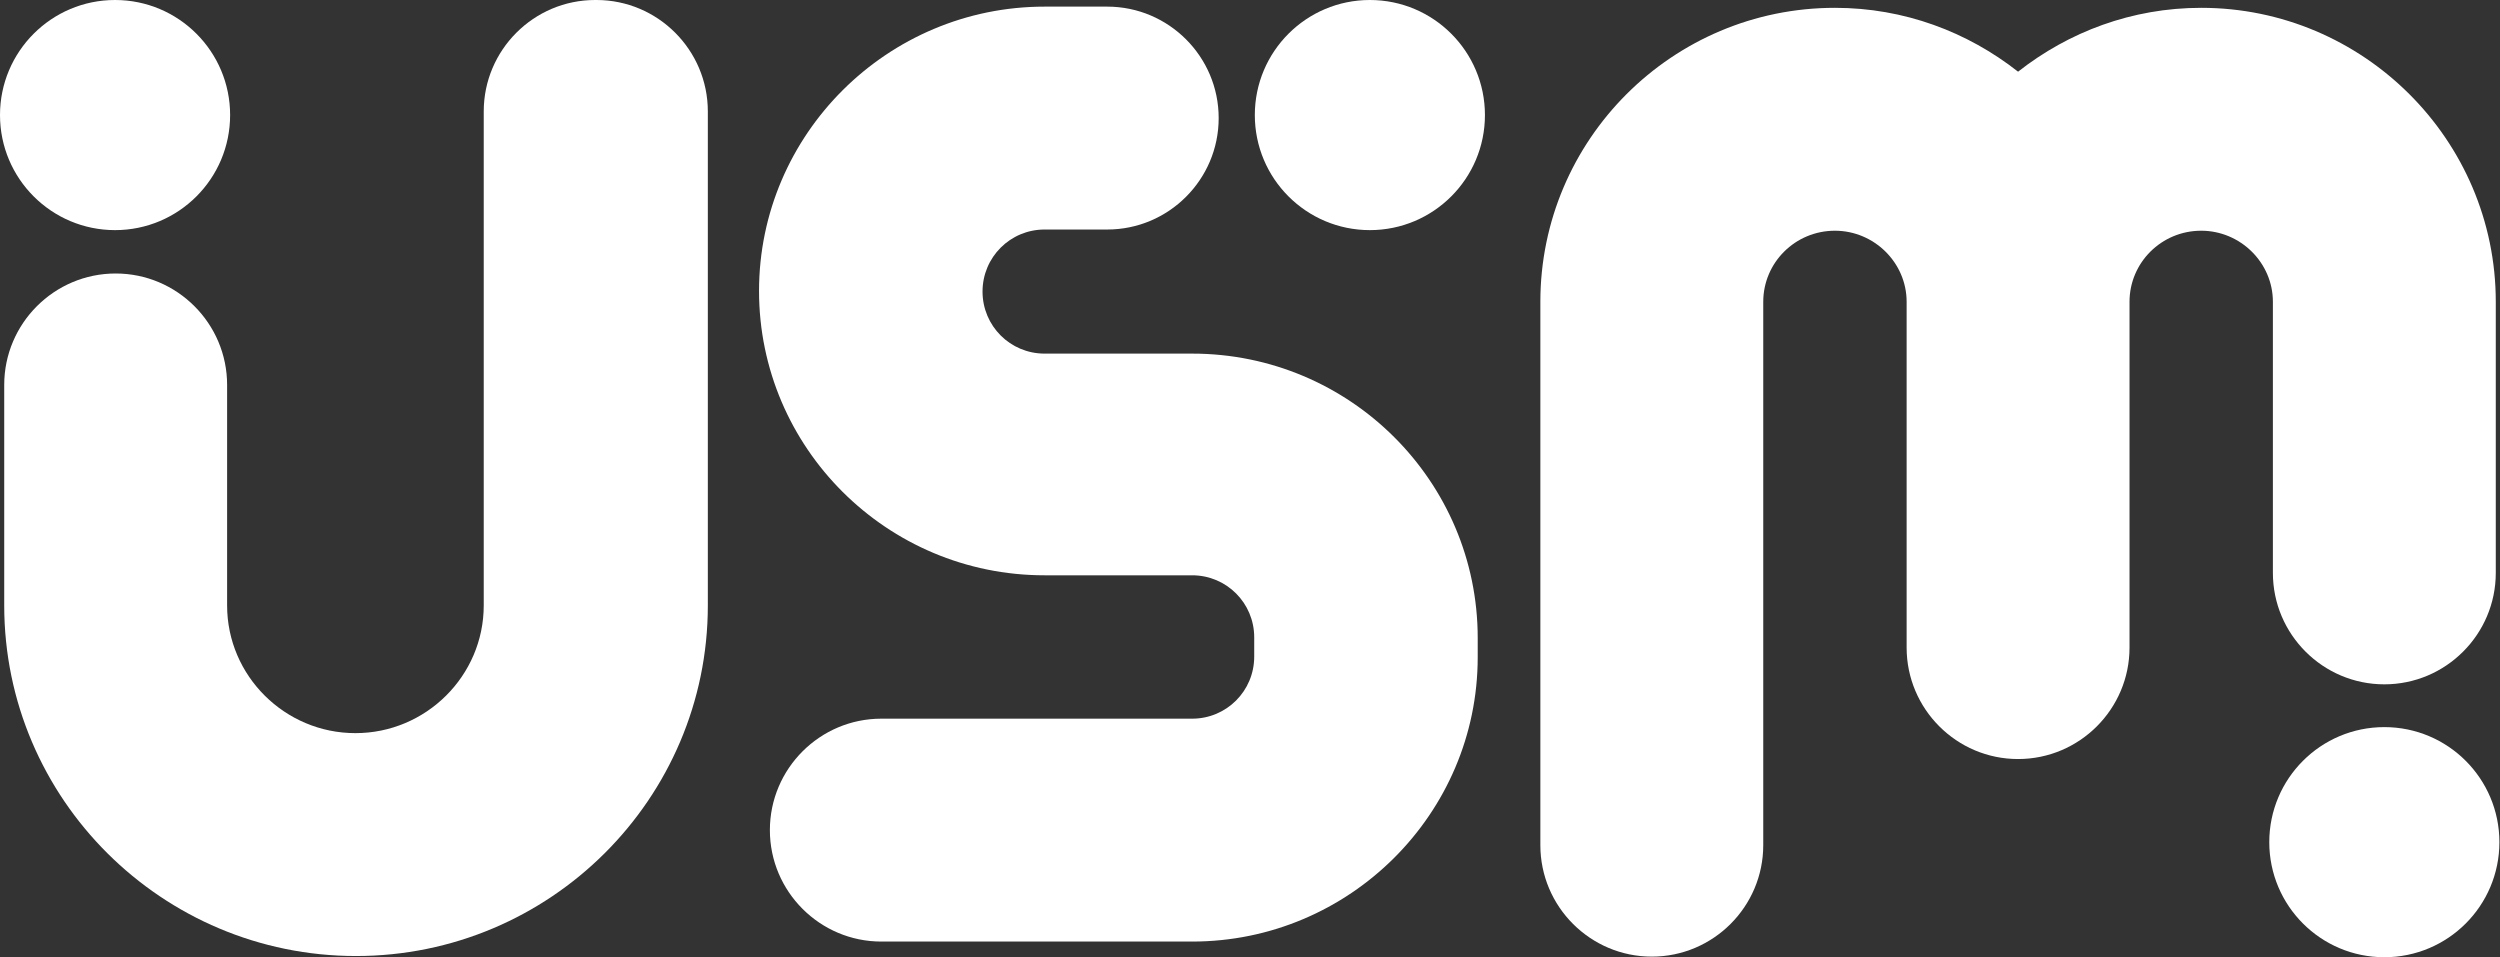
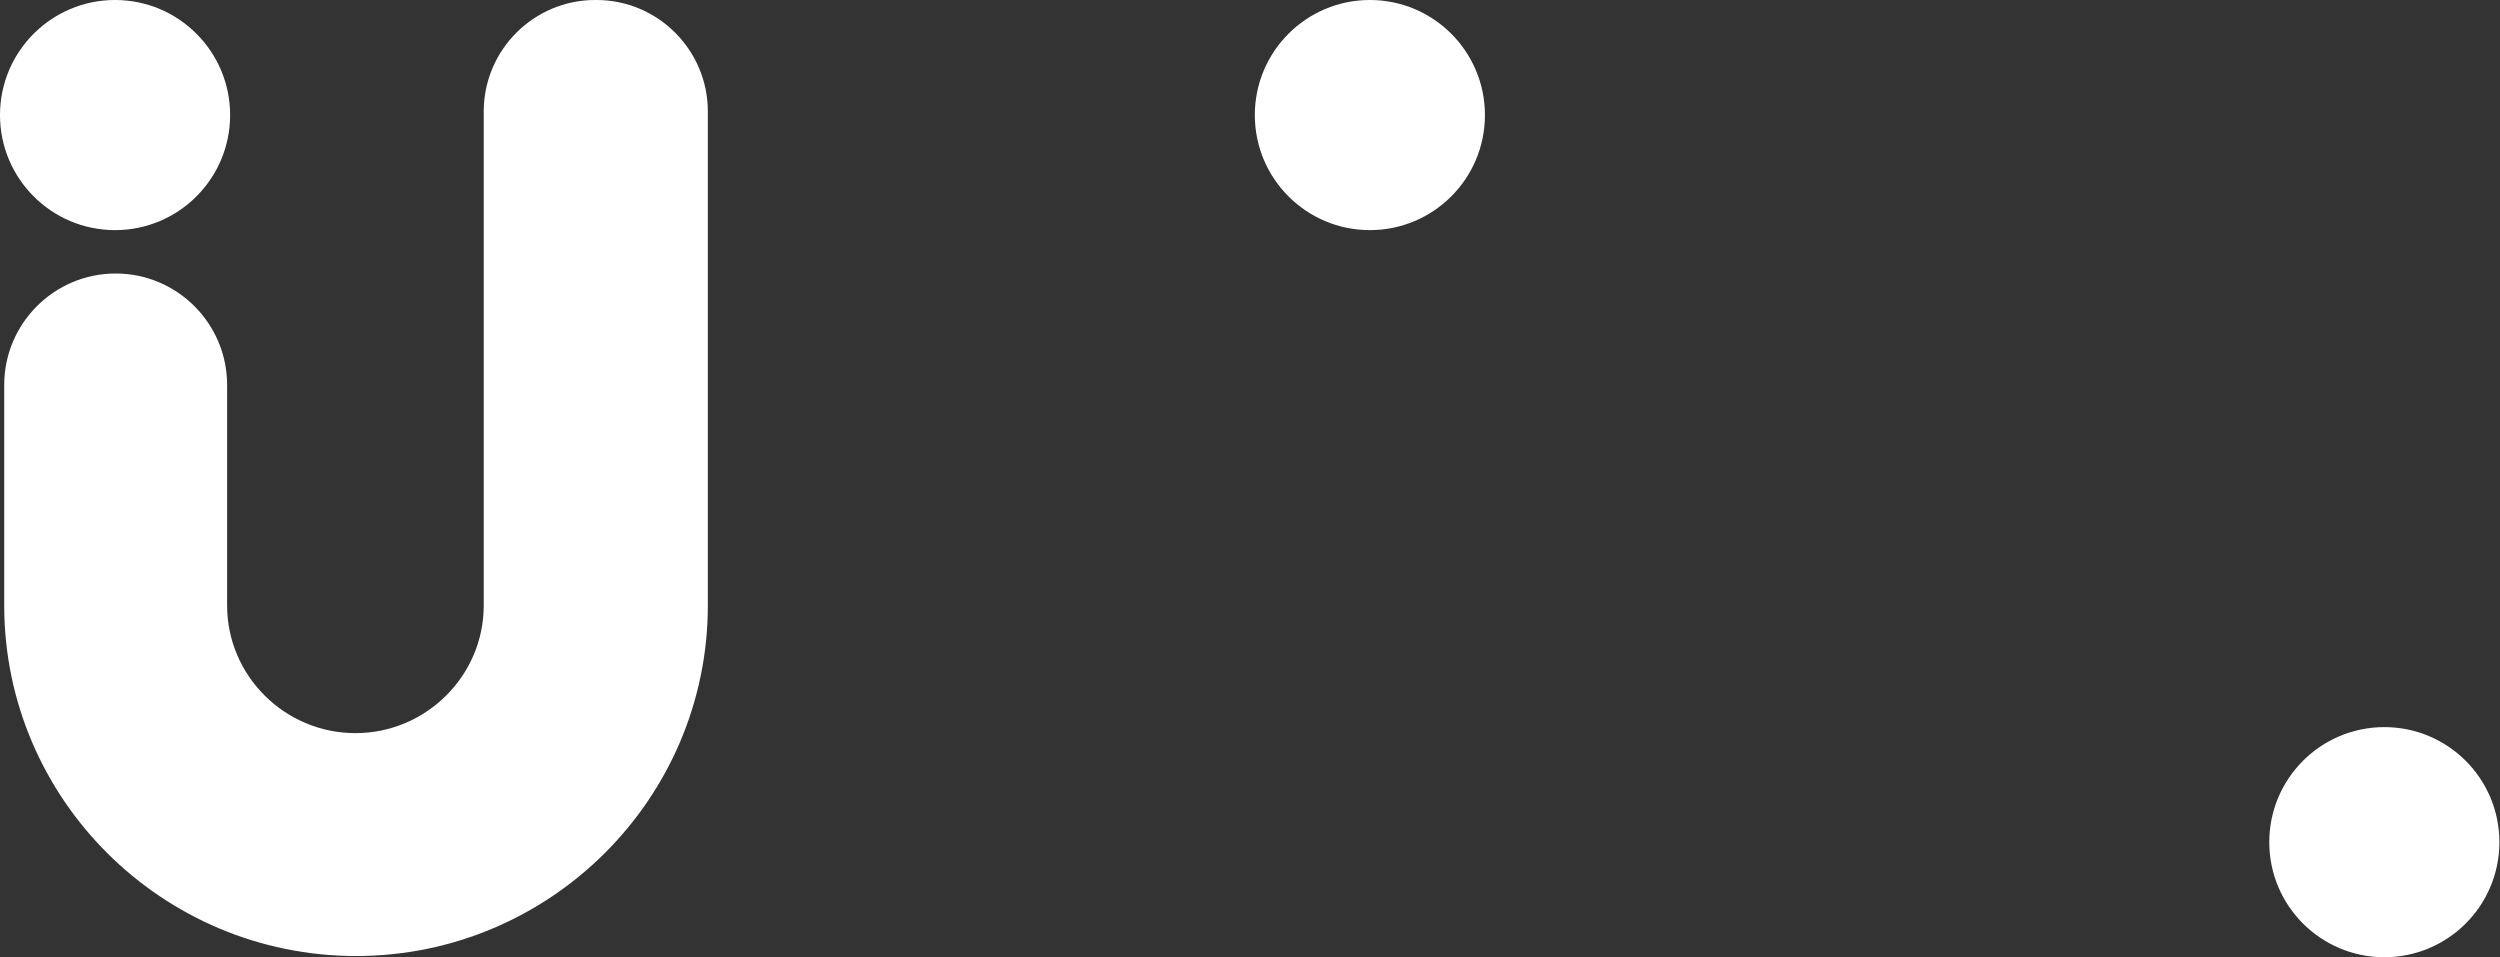
<svg xmlns="http://www.w3.org/2000/svg" id="_Слой_1" data-name="Слой_1" version="1.1" viewBox="0 0 415 158.9">
  <rect x="0" y="0" width="415" height="158.9" fill="#333333" stroke="none" />
  <defs>
    <style> .st0 { display: none; opacity: .6; } .st1 { fill: #fff; } .st2 { fill: #070d26; } .st3 { fill: #112482; } </style>
  </defs>
  <g class="st0">
    <rect class="st2" x="5233" y="-2263.9" width="1196" height="317" />
    <rect class="st3" x="5233" y="-2263.9" width="140" height="317" />
    <rect class="st3" x="6289" y="-2263.9" width="140" height="317" />
  </g>
  <g>
    <path class="st1" d="M98.8,0c-10.2,0-18.5,8.3-18.5,18.5v82c0,11.7-9.6,21.2-21.3,21.2-11.7,0-21.3-9.5-21.3-21.2v-36.6c0-10.2-8.3-18.5-18.5-18.5-10.2,0-18.5,8.3-18.5,18.5v36.6c0,32.1,26.2,58.2,58.4,58.2,32.2,0,58.4-26.1,58.4-58.2V18.5c0-10.2-8.3-18.5-18.5-18.5Z" />
-     <path class="st1" d="M197.9,58.7h-24.5c-5.7,0-10.3-4.6-10.3-10.3,0-5.7,4.6-10.3,10.3-10.3h10.4c10.2,0,18.5-8.3,18.5-18.5,0-10.2-8.3-18.5-18.5-18.5h-10.4c-26.1,0-47.4,21.2-47.4,47.2,0,26,21.2,47.2,47.4,47.2h24.5c5.7,0,10.3,4.6,10.3,10.3v3.2c0,5.7-4.6,10.3-10.3,10.3h-51.6c-10.2,0-18.5,8.3-18.5,18.5,0,10.2,8.3,18.5,18.5,18.5h51.6c26.1,0,47.4-21.2,47.4-47.2v-3.2c0-26-21.2-47.2-47.4-47.2Z" />
-     <path class="st1" d="M377.3,95.1c0,10.2,8.3,18.5,18.5,18.5s18.5-8.3,18.5-18.5v-45c0-26.9-22-48.8-48.9-48.8-11.5,0-22,4-30.4,10.6-8.4-6.6-18.9-10.6-30.4-10.6-27,0-48.9,21.9-48.9,48.8v90.2c0,10.2,8.3,18.5,18.5,18.5,10.2,0,18.5-8.3,18.5-18.5V50.1c0-6.5,5.3-11.8,11.9-11.8,6.5,0,11.9,5.3,11.9,11.8v57.4c0,10.2,8.3,18.5,18.5,18.5,10.2,0,18.5-8.3,18.5-18.5v-57.4c0-6.5,5.3-11.8,11.9-11.8,6.5,0,11.9,5.3,11.9,11.8v45Z" />
    <ellipse class="st1" cx="227.4" cy="19.1" rx="19.1" ry="19.1" />
    <ellipse class="st1" cx="19.1" cy="19.1" rx="19.1" ry="19.1" />
    <ellipse class="st1" cx="395.8" cy="139.8" rx="19.1" ry="19.1" />
  </g>
</svg>